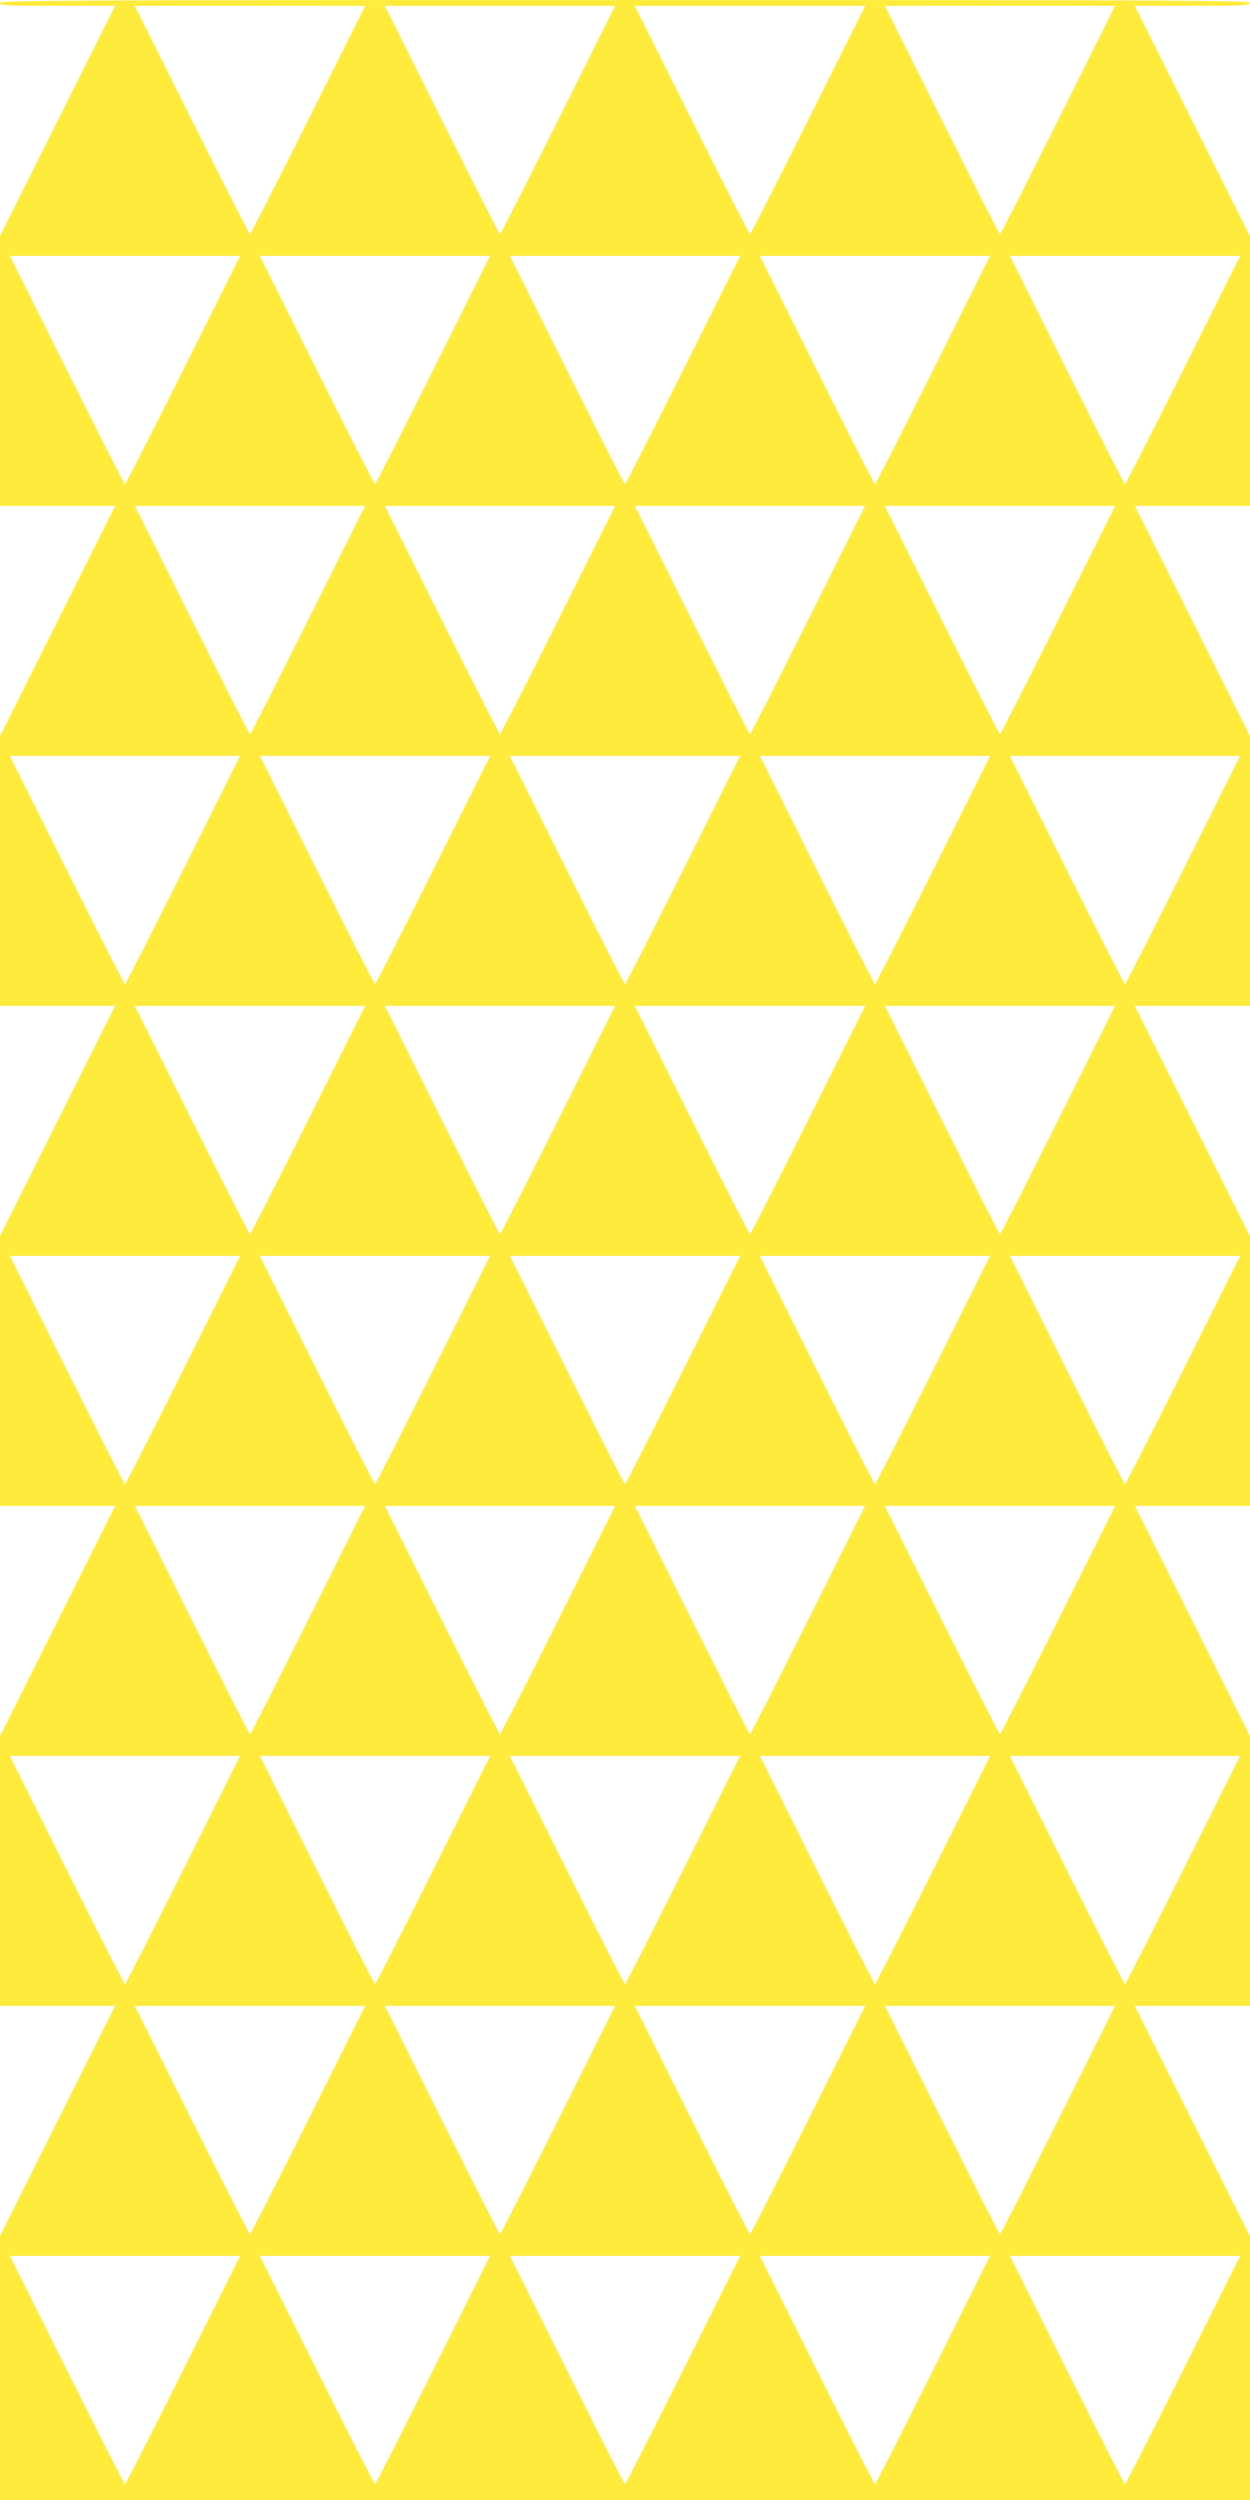
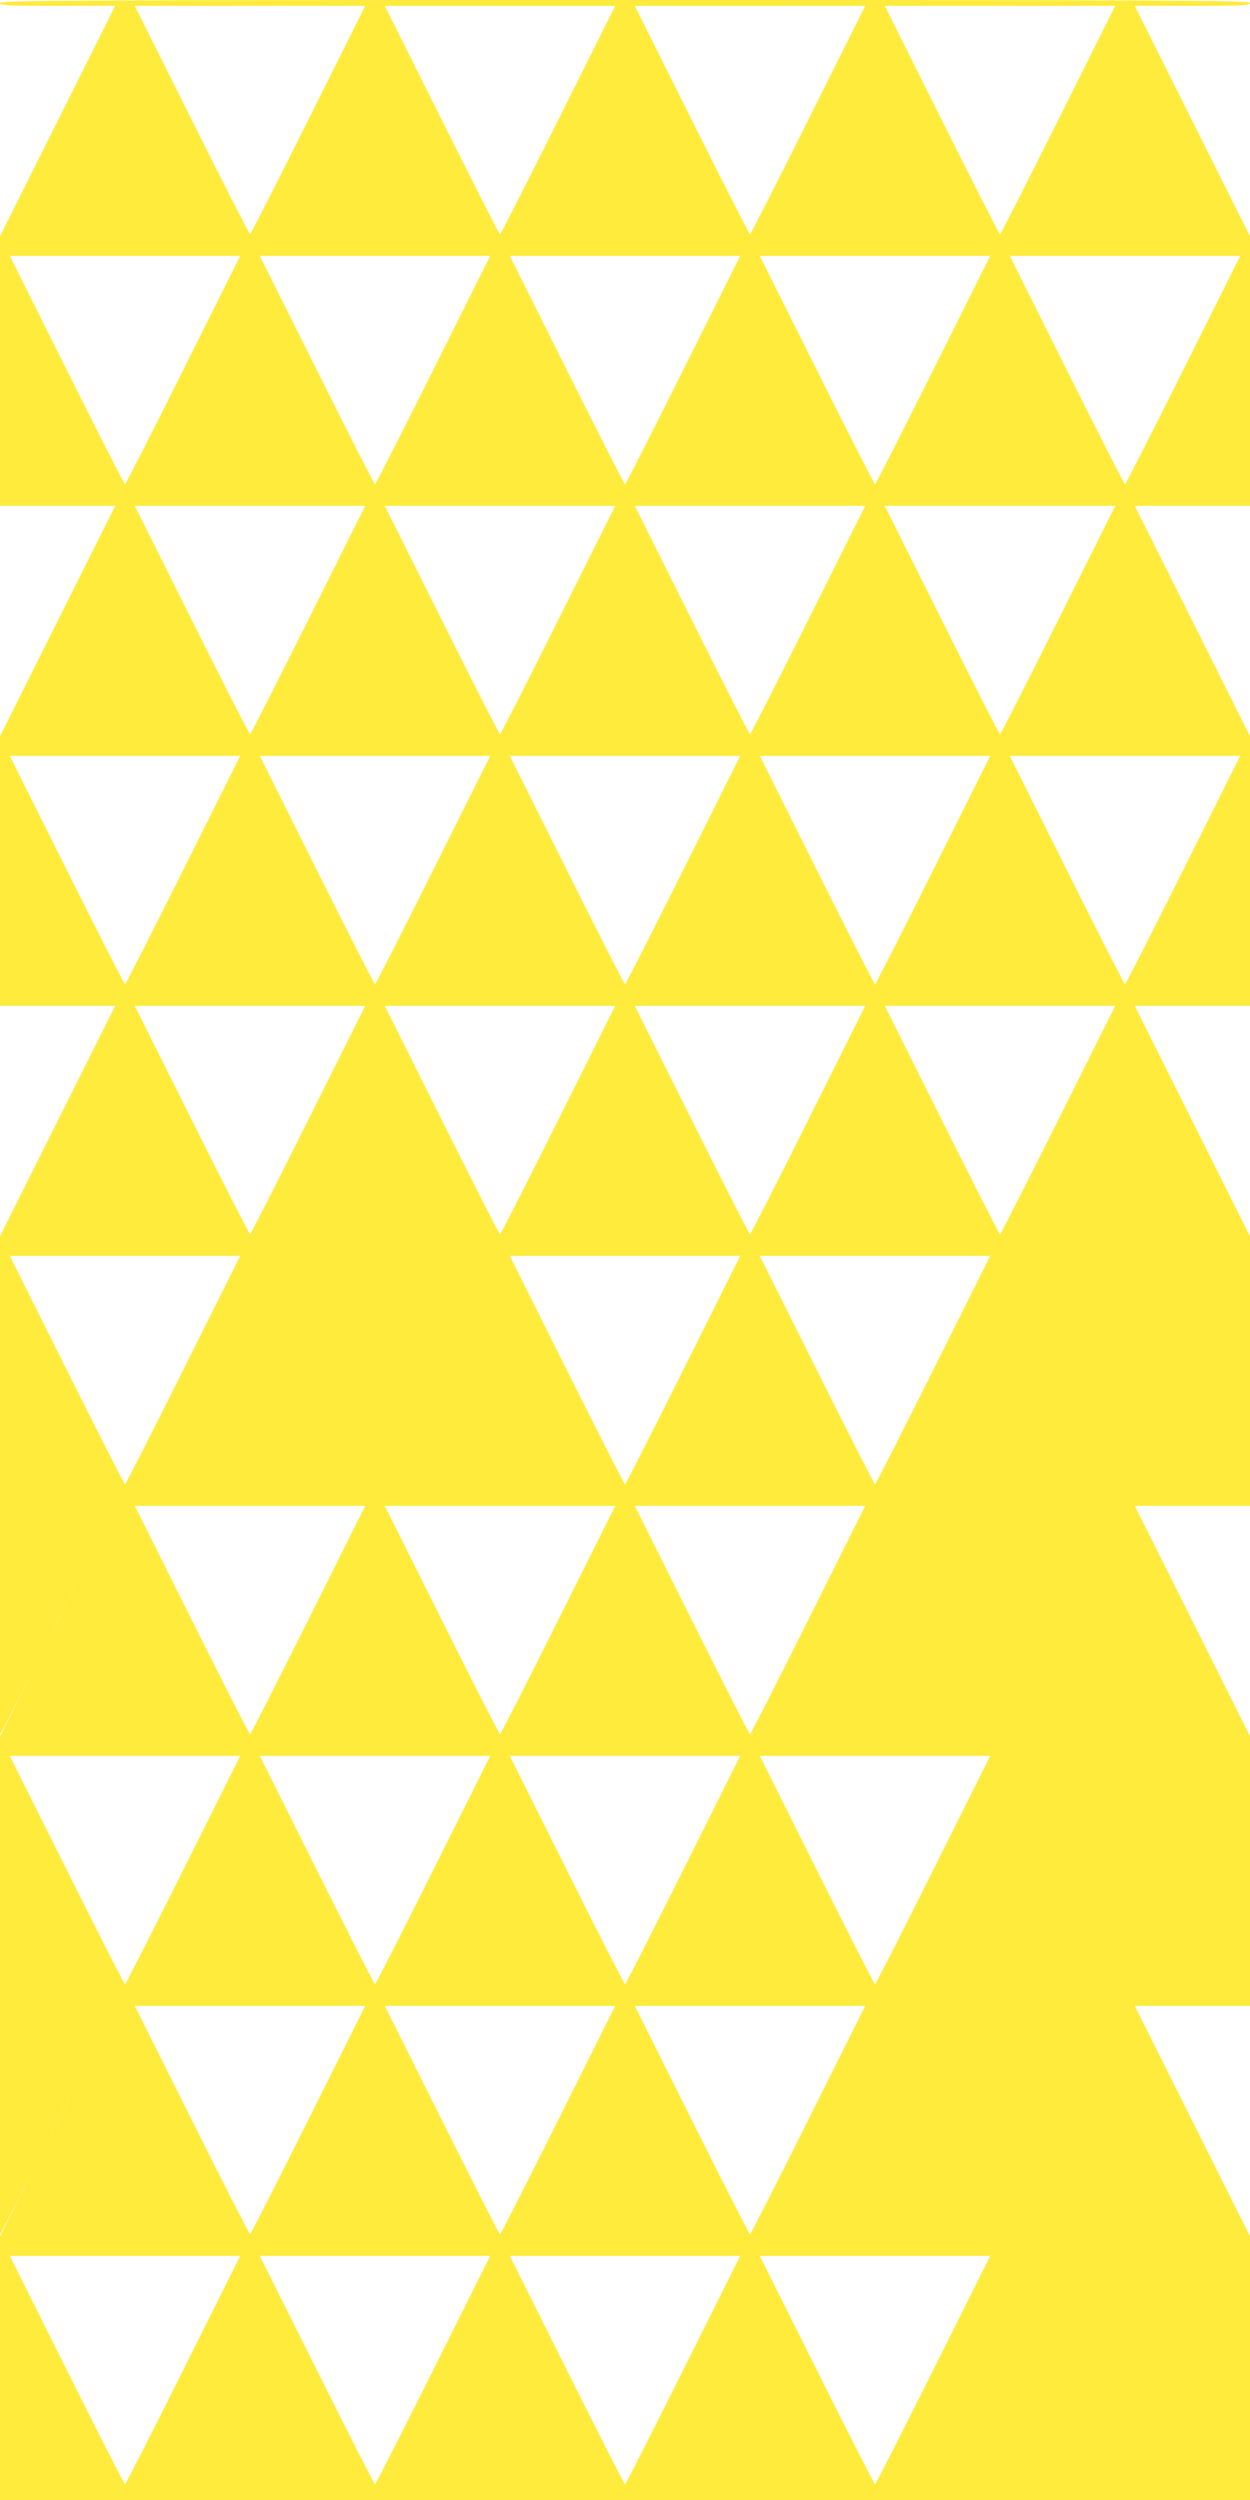
<svg xmlns="http://www.w3.org/2000/svg" version="1.0" width="640pt" height="1280pt" viewBox="0 0 640 1280" preserveAspectRatio="xMidYMid meet">
  <g transform="translate(0,1280) scale(0.1,-0.1)" fill="#ffeb3b" stroke="none">
-     <path d="M0 12785 c0 -13 39 -15 295 -15 l295 0 -295 -590 -295 -590 0 -690 0 -690 295 0 295 0 -295 -590 -295 -590 0 -690 0 -690 295 0 295 0 -295 -590 -295 -590 0 -690 0 -690 295 0 295 0 -295 -590 -295 -590 0 -690 0 -690 295 0 295 0 -295 -590 -295 -590 0 -675 0 -675 3200 0 3200 0 0 675 0 675 -295 590 -295 590 295 0 295 0 0 690 0 690 -295 590 -295 590 295 0 295 0 0 690 0 690 -295 590 -295 590 295 0 295 0 0 690 0 690 -295 590 -295 590 295 0 295 0 0 690 0 690 -295 590 -295 590 295 0 c256 0 295 2 295 15 0 13 -362 15 -3200 15 -2838 0 -3200 -2 -3200 -15z m1578 -600 c-161 -322 -295 -585 -298 -585 -3 0 -137 263 -298 585 l-292 585 590 0 590 0 -292 -585z m1280 0 c-161 -322 -295 -585 -298 -585 -3 0 -137 263 -298 585 l-292 585 590 0 590 0 -292 -585z m1280 0 c-161 -322 -295 -585 -298 -585 -3 0 -137 263 -298 585 l-292 585 590 0 590 0 -292 -585z m1280 0 c-161 -322 -295 -585 -298 -585 -3 0 -137 263 -298 585 l-292 585 590 0 590 0 -292 -585z m-4480 -1280 c-161 -322 -295 -585 -298 -585 -3 0 -137 263 -298 585 l-292 585 590 0 590 0 -292 -585z m1280 0 c-161 -322 -295 -585 -298 -585 -3 0 -137 263 -298 585 l-292 585 590 0 590 0 -292 -585z m1280 0 c-161 -322 -295 -585 -298 -585 -3 0 -137 263 -298 585 l-292 585 590 0 590 0 -292 -585z m1280 0 c-161 -322 -295 -585 -298 -585 -3 0 -137 263 -298 585 l-292 585 590 0 590 0 -292 -585z m1280 0 c-161 -322 -295 -585 -298 -585 -3 0 -137 263 -298 585 l-292 585 590 0 590 0 -292 -585z m-4480 -1280 c-161 -322 -295 -585 -298 -585 -3 0 -137 263 -298 585 l-292 585 590 0 590 0 -292 -585z m1280 0 c-161 -322 -295 -585 -298 -585 -3 0 -137 263 -298 585 l-292 585 590 0 590 0 -292 -585z m1280 0 c-161 -322 -295 -585 -298 -585 -3 0 -137 263 -298 585 l-292 585 590 0 590 0 -292 -585z m1280 0 c-161 -322 -295 -585 -298 -585 -3 0 -137 263 -298 585 l-292 585 590 0 590 0 -292 -585z m-4480 -1280 c-161 -322 -295 -585 -298 -585 -3 0 -137 263 -298 585 l-292 585 590 0 590 0 -292 -585z m1280 0 c-161 -322 -295 -585 -298 -585 -3 0 -137 263 -298 585 l-292 585 590 0 590 0 -292 -585z m1280 0 c-161 -322 -295 -585 -298 -585 -3 0 -137 263 -298 585 l-292 585 590 0 590 0 -292 -585z m1280 0 c-161 -322 -295 -585 -298 -585 -3 0 -137 263 -298 585 l-292 585 590 0 590 0 -292 -585z m1280 0 c-161 -322 -295 -585 -298 -585 -3 0 -137 263 -298 585 l-292 585 590 0 590 0 -292 -585z m-4480 -1280 c-161 -322 -295 -585 -298 -585 -3 0 -137 263 -298 585 l-292 585 590 0 590 0 -292 -585z m1280 0 c-161 -322 -295 -585 -298 -585 -3 0 -137 263 -298 585 l-292 585 590 0 590 0 -292 -585z m1280 0 c-161 -322 -295 -585 -298 -585 -3 0 -137 263 -298 585 l-292 585 590 0 590 0 -292 -585z m1280 0 c-161 -322 -295 -585 -298 -585 -3 0 -137 263 -298 585 l-292 585 590 0 590 0 -292 -585z m-4480 -1280 c-161 -322 -295 -585 -298 -585 -3 0 -137 263 -298 585 l-292 585 590 0 590 0 -292 -585z m1280 0 c-161 -322 -295 -585 -298 -585 -3 0 -137 263 -298 585 l-292 585 590 0 590 0 -292 -585z m1280 0 c-161 -322 -295 -585 -298 -585 -3 0 -137 263 -298 585 l-292 585 590 0 590 0 -292 -585z m1280 0 c-161 -322 -295 -585 -298 -585 -3 0 -137 263 -298 585 l-292 585 590 0 590 0 -292 -585z m1280 0 c-161 -322 -295 -585 -298 -585 -3 0 -137 263 -298 585 l-292 585 590 0 590 0 -292 -585z m-4480 -1280 c-161 -322 -295 -585 -298 -585 -3 0 -137 263 -298 585 l-292 585 590 0 590 0 -292 -585z m1280 0 c-161 -322 -295 -585 -298 -585 -3 0 -137 263 -298 585 l-292 585 590 0 590 0 -292 -585z m1280 0 c-161 -322 -295 -585 -298 -585 -3 0 -137 263 -298 585 l-292 585 590 0 590 0 -292 -585z m1280 0 c-161 -322 -295 -585 -298 -585 -3 0 -137 263 -298 585 l-292 585 590 0 590 0 -292 -585z m-4480 -1280 c-161 -322 -295 -585 -298 -585 -3 0 -137 263 -298 585 l-292 585 590 0 590 0 -292 -585z m1280 0 c-161 -322 -295 -585 -298 -585 -3 0 -137 263 -298 585 l-292 585 590 0 590 0 -292 -585z m1280 0 c-161 -322 -295 -585 -298 -585 -3 0 -137 263 -298 585 l-292 585 590 0 590 0 -292 -585z m1280 0 c-161 -322 -295 -585 -298 -585 -3 0 -137 263 -298 585 l-292 585 590 0 590 0 -292 -585z m1280 0 c-161 -322 -295 -585 -298 -585 -3 0 -137 263 -298 585 l-292 585 590 0 590 0 -292 -585z m-4480 -1280 c-161 -322 -295 -585 -298 -585 -3 0 -137 263 -298 585 l-292 585 590 0 590 0 -292 -585z m1280 0 c-161 -322 -295 -585 -298 -585 -3 0 -137 263 -298 585 l-292 585 590 0 590 0 -292 -585z m1280 0 c-161 -322 -295 -585 -298 -585 -3 0 -137 263 -298 585 l-292 585 590 0 590 0 -292 -585z m1280 0 c-161 -322 -295 -585 -298 -585 -3 0 -137 263 -298 585 l-292 585 590 0 590 0 -292 -585z m-4480 -1280 c-161 -322 -295 -585 -298 -585 -3 0 -137 263 -298 585 l-292 585 590 0 590 0 -292 -585z m1280 0 c-161 -322 -295 -585 -298 -585 -3 0 -137 263 -298 585 l-292 585 590 0 590 0 -292 -585z m1280 0 c-161 -322 -295 -585 -298 -585 -3 0 -137 263 -298 585 l-292 585 590 0 590 0 -292 -585z m1280 0 c-161 -322 -295 -585 -298 -585 -3 0 -137 263 -298 585 l-292 585 590 0 590 0 -292 -585z m1280 0 c-161 -322 -295 -585 -298 -585 -3 0 -137 263 -298 585 l-292 585 590 0 590 0 -292 -585z" />
+     <path d="M0 12785 c0 -13 39 -15 295 -15 l295 0 -295 -590 -295 -590 0 -690 0 -690 295 0 295 0 -295 -590 -295 -590 0 -690 0 -690 295 0 295 0 -295 -590 -295 -590 0 -690 0 -690 295 0 295 0 -295 -590 -295 -590 0 -690 0 -690 295 0 295 0 -295 -590 -295 -590 0 -675 0 -675 3200 0 3200 0 0 675 0 675 -295 590 -295 590 295 0 295 0 0 690 0 690 -295 590 -295 590 295 0 295 0 0 690 0 690 -295 590 -295 590 295 0 295 0 0 690 0 690 -295 590 -295 590 295 0 295 0 0 690 0 690 -295 590 -295 590 295 0 c256 0 295 2 295 15 0 13 -362 15 -3200 15 -2838 0 -3200 -2 -3200 -15z m1578 -600 c-161 -322 -295 -585 -298 -585 -3 0 -137 263 -298 585 l-292 585 590 0 590 0 -292 -585z m1280 0 c-161 -322 -295 -585 -298 -585 -3 0 -137 263 -298 585 l-292 585 590 0 590 0 -292 -585z m1280 0 c-161 -322 -295 -585 -298 -585 -3 0 -137 263 -298 585 l-292 585 590 0 590 0 -292 -585z m1280 0 c-161 -322 -295 -585 -298 -585 -3 0 -137 263 -298 585 l-292 585 590 0 590 0 -292 -585z m-4480 -1280 c-161 -322 -295 -585 -298 -585 -3 0 -137 263 -298 585 l-292 585 590 0 590 0 -292 -585z m1280 0 c-161 -322 -295 -585 -298 -585 -3 0 -137 263 -298 585 l-292 585 590 0 590 0 -292 -585z m1280 0 c-161 -322 -295 -585 -298 -585 -3 0 -137 263 -298 585 l-292 585 590 0 590 0 -292 -585z m1280 0 c-161 -322 -295 -585 -298 -585 -3 0 -137 263 -298 585 l-292 585 590 0 590 0 -292 -585z m1280 0 c-161 -322 -295 -585 -298 -585 -3 0 -137 263 -298 585 l-292 585 590 0 590 0 -292 -585z m-4480 -1280 c-161 -322 -295 -585 -298 -585 -3 0 -137 263 -298 585 l-292 585 590 0 590 0 -292 -585z m1280 0 c-161 -322 -295 -585 -298 -585 -3 0 -137 263 -298 585 l-292 585 590 0 590 0 -292 -585z m1280 0 c-161 -322 -295 -585 -298 -585 -3 0 -137 263 -298 585 l-292 585 590 0 590 0 -292 -585z m1280 0 c-161 -322 -295 -585 -298 -585 -3 0 -137 263 -298 585 l-292 585 590 0 590 0 -292 -585z m-4480 -1280 c-161 -322 -295 -585 -298 -585 -3 0 -137 263 -298 585 l-292 585 590 0 590 0 -292 -585z m1280 0 c-161 -322 -295 -585 -298 -585 -3 0 -137 263 -298 585 l-292 585 590 0 590 0 -292 -585z m1280 0 c-161 -322 -295 -585 -298 -585 -3 0 -137 263 -298 585 l-292 585 590 0 590 0 -292 -585z m1280 0 c-161 -322 -295 -585 -298 -585 -3 0 -137 263 -298 585 l-292 585 590 0 590 0 -292 -585z m1280 0 c-161 -322 -295 -585 -298 -585 -3 0 -137 263 -298 585 l-292 585 590 0 590 0 -292 -585z m-4480 -1280 c-161 -322 -295 -585 -298 -585 -3 0 -137 263 -298 585 l-292 585 590 0 590 0 -292 -585z m1280 0 c-161 -322 -295 -585 -298 -585 -3 0 -137 263 -298 585 l-292 585 590 0 590 0 -292 -585z m1280 0 c-161 -322 -295 -585 -298 -585 -3 0 -137 263 -298 585 l-292 585 590 0 590 0 -292 -585z m1280 0 c-161 -322 -295 -585 -298 -585 -3 0 -137 263 -298 585 l-292 585 590 0 590 0 -292 -585z m-4480 -1280 c-161 -322 -295 -585 -298 -585 -3 0 -137 263 -298 585 l-292 585 590 0 590 0 -292 -585z m1280 0 c-161 -322 -295 -585 -298 -585 -3 0 -137 263 -298 585 l-292 585 590 0 590 0 -292 -585z c-161 -322 -295 -585 -298 -585 -3 0 -137 263 -298 585 l-292 585 590 0 590 0 -292 -585z m1280 0 c-161 -322 -295 -585 -298 -585 -3 0 -137 263 -298 585 l-292 585 590 0 590 0 -292 -585z m1280 0 c-161 -322 -295 -585 -298 -585 -3 0 -137 263 -298 585 l-292 585 590 0 590 0 -292 -585z m-4480 -1280 c-161 -322 -295 -585 -298 -585 -3 0 -137 263 -298 585 l-292 585 590 0 590 0 -292 -585z m1280 0 c-161 -322 -295 -585 -298 -585 -3 0 -137 263 -298 585 l-292 585 590 0 590 0 -292 -585z m1280 0 c-161 -322 -295 -585 -298 -585 -3 0 -137 263 -298 585 l-292 585 590 0 590 0 -292 -585z m1280 0 c-161 -322 -295 -585 -298 -585 -3 0 -137 263 -298 585 l-292 585 590 0 590 0 -292 -585z m-4480 -1280 c-161 -322 -295 -585 -298 -585 -3 0 -137 263 -298 585 l-292 585 590 0 590 0 -292 -585z m1280 0 c-161 -322 -295 -585 -298 -585 -3 0 -137 263 -298 585 l-292 585 590 0 590 0 -292 -585z m1280 0 c-161 -322 -295 -585 -298 -585 -3 0 -137 263 -298 585 l-292 585 590 0 590 0 -292 -585z m1280 0 c-161 -322 -295 -585 -298 -585 -3 0 -137 263 -298 585 l-292 585 590 0 590 0 -292 -585z m1280 0 c-161 -322 -295 -585 -298 -585 -3 0 -137 263 -298 585 l-292 585 590 0 590 0 -292 -585z m-4480 -1280 c-161 -322 -295 -585 -298 -585 -3 0 -137 263 -298 585 l-292 585 590 0 590 0 -292 -585z m1280 0 c-161 -322 -295 -585 -298 -585 -3 0 -137 263 -298 585 l-292 585 590 0 590 0 -292 -585z m1280 0 c-161 -322 -295 -585 -298 -585 -3 0 -137 263 -298 585 l-292 585 590 0 590 0 -292 -585z m1280 0 c-161 -322 -295 -585 -298 -585 -3 0 -137 263 -298 585 l-292 585 590 0 590 0 -292 -585z m-4480 -1280 c-161 -322 -295 -585 -298 -585 -3 0 -137 263 -298 585 l-292 585 590 0 590 0 -292 -585z m1280 0 c-161 -322 -295 -585 -298 -585 -3 0 -137 263 -298 585 l-292 585 590 0 590 0 -292 -585z m1280 0 c-161 -322 -295 -585 -298 -585 -3 0 -137 263 -298 585 l-292 585 590 0 590 0 -292 -585z m1280 0 c-161 -322 -295 -585 -298 -585 -3 0 -137 263 -298 585 l-292 585 590 0 590 0 -292 -585z m1280 0 c-161 -322 -295 -585 -298 -585 -3 0 -137 263 -298 585 l-292 585 590 0 590 0 -292 -585z" />
  </g>
</svg>